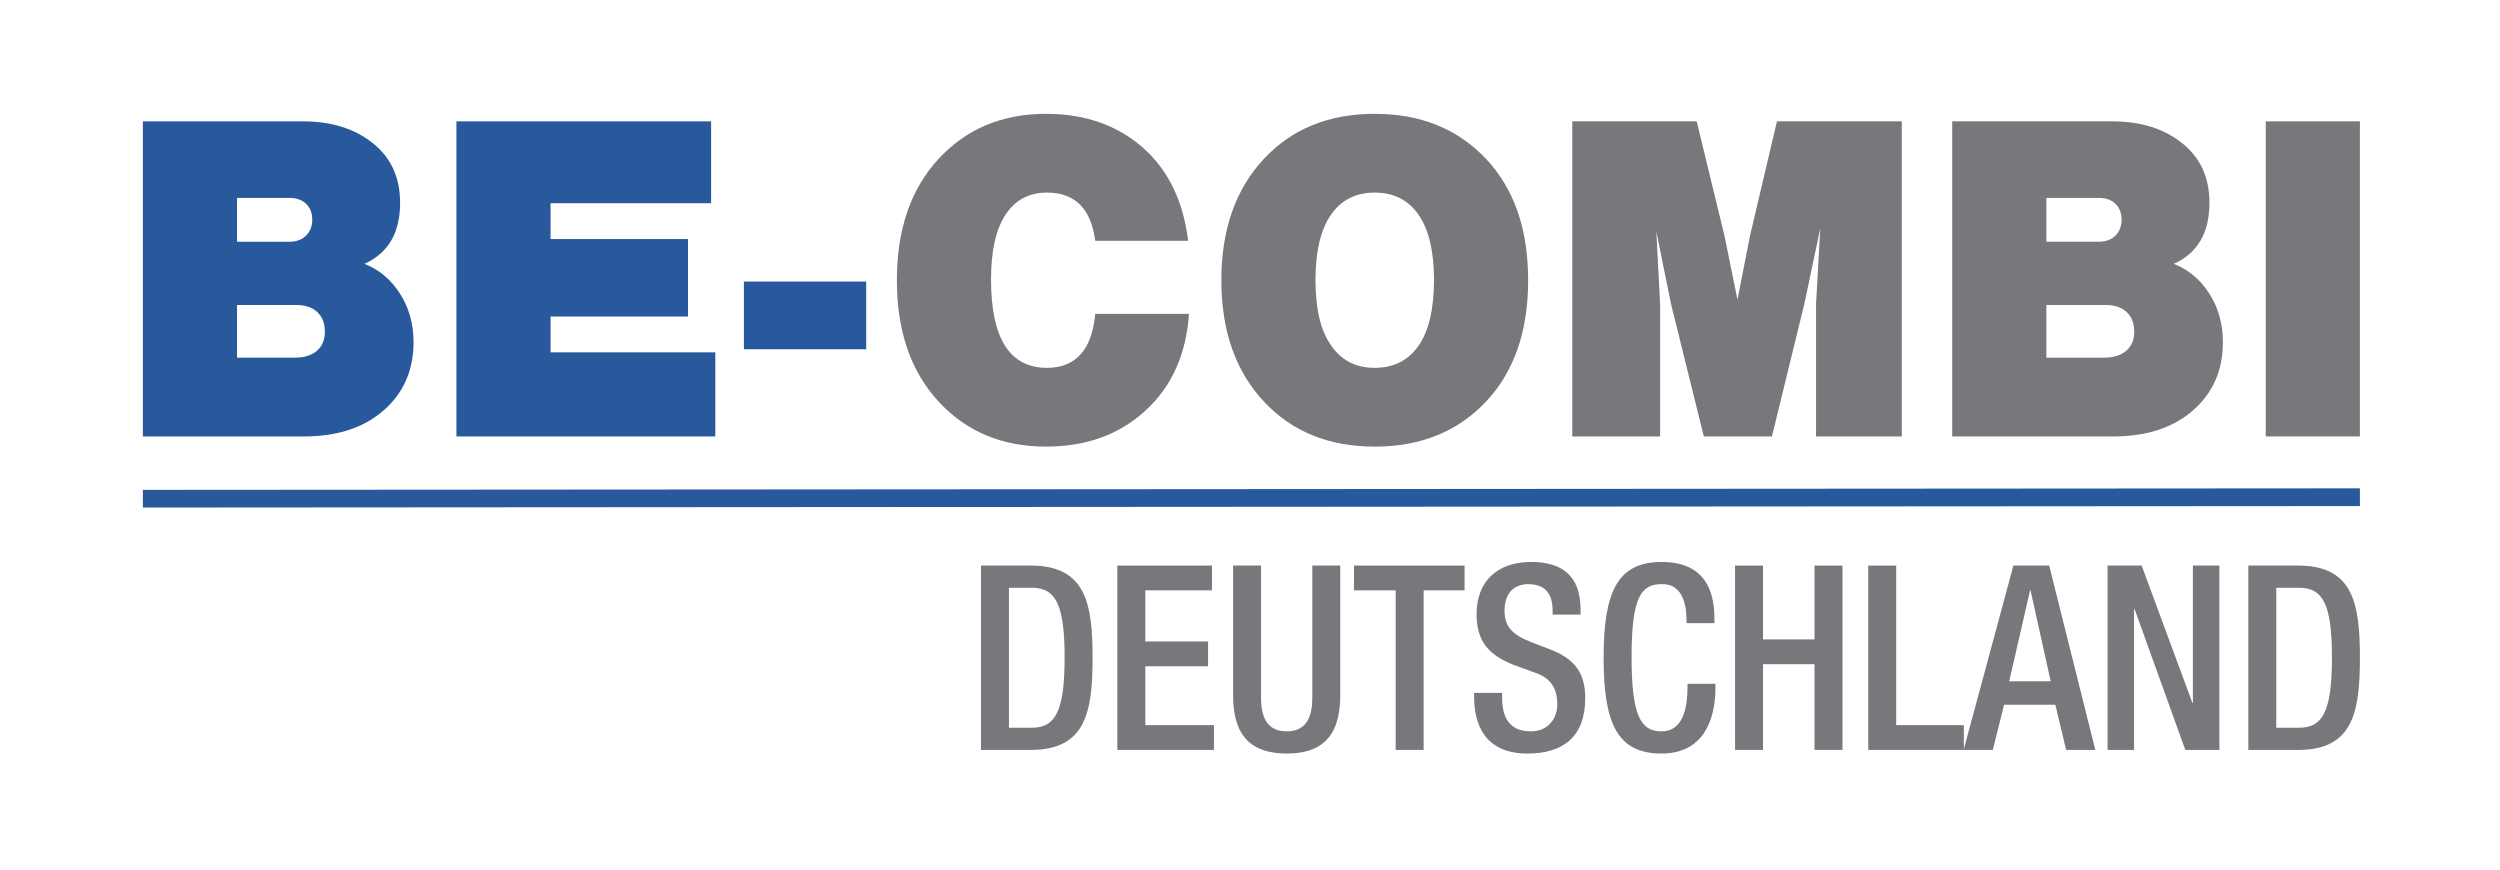
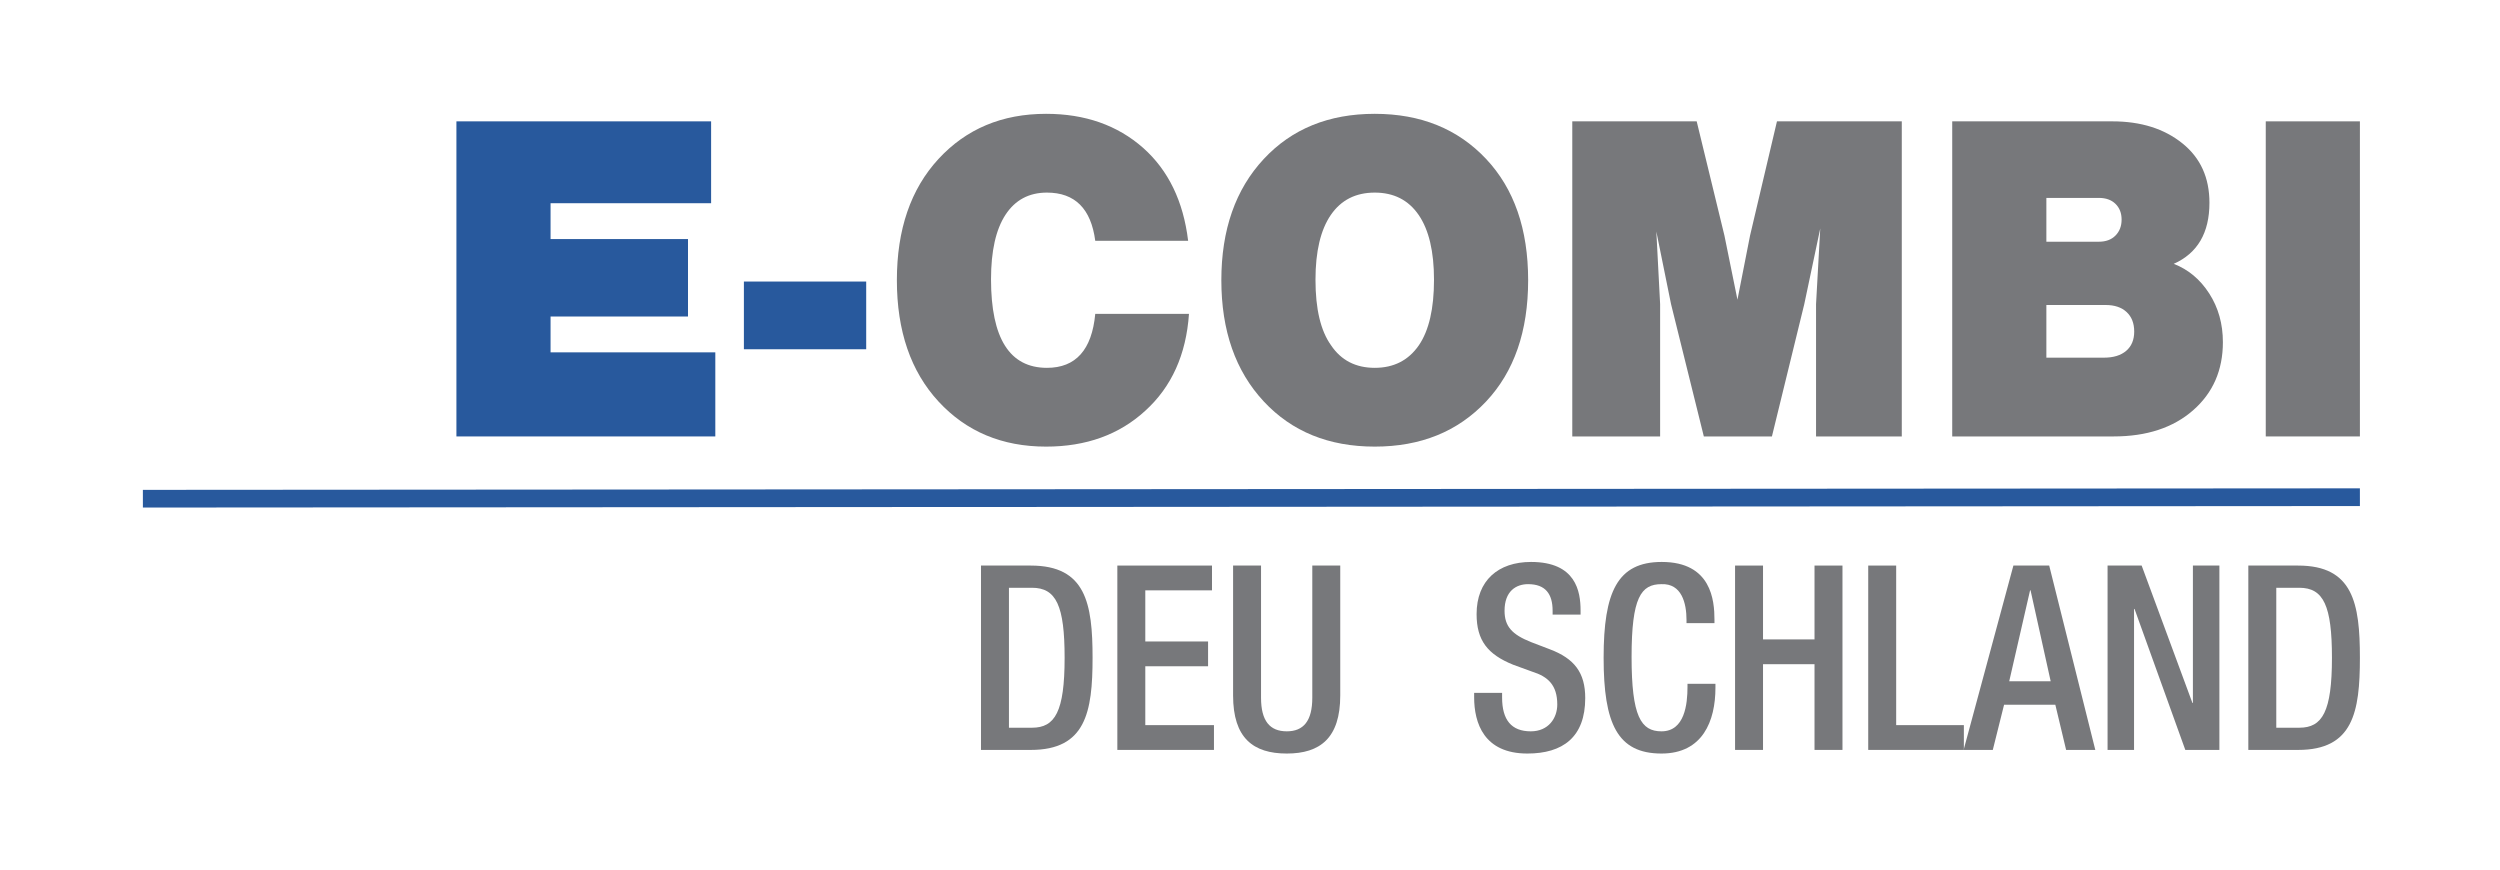
<svg xmlns="http://www.w3.org/2000/svg" width="100%" height="100%" viewBox="0 0 460 160" version="1.1" xml:space="preserve" style="fill-rule:evenodd;clip-rule:evenodd;stroke-linejoin:round;stroke-miterlimit:1.5;">
  <g id="ArtBoard1" transform="matrix(0.24,0,0,0.246,0,0)">
    <rect x="0" y="0" width="1920" height="649.334" style="fill:none;" />
    <g transform="matrix(0.256,0,0,0.249,15.739,3.497)">
      <g transform="matrix(1.418,0,0,1.417,-236.953,-420.57)">
        <path d="M425.51,1344.1L5107.82,1340.85" style="fill:none;stroke:rgb(40,89,157);stroke-width:37.5px;" />
      </g>
      <g transform="matrix(1.418,0,0,1.417,-236.953,-420.57)">
-         <path d="M893.297,846.216C924.069,858.099 949.071,879.051 968.303,909.071C987.535,939.091 997.152,973.489 997.152,1012.26C997.152,1071.68 976.144,1119.84 934.129,1156.74C892.114,1193.63 836.192,1212.09 766.365,1212.09L425.51,1212.09L425.51,544.14L763.702,544.14C824.061,544.14 873.473,559.776 911.938,591.046C949.811,621.692 968.747,663.595 968.747,716.755C968.747,780.548 943.597,823.701 893.297,846.216ZM735.297,706.436L624.342,706.436L624.342,799.31L735.297,799.31C750.091,799.31 761.778,794.932 770.359,786.176C778.939,777.421 783.23,766.163 783.23,752.404C783.23,738.645 778.939,727.544 770.359,719.101C761.778,710.657 750.091,706.436 735.297,706.436ZM624.342,1045.1L745.949,1045.1C766.069,1045.1 781.75,1040.25 792.994,1030.56C804.237,1020.86 809.859,1007.26 809.859,989.75C809.859,972.238 804.533,958.479 793.881,948.472C783.23,938.465 768.436,933.462 749.499,933.462L624.342,933.462L624.342,1045.1Z" style="fill:rgb(40,89,157);fill-rule:nonzero;" />
-       </g>
+         </g>
      <g transform="matrix(1.418,0,0,1.417,-236.953,-420.57)">
        <path d="M1286.52,957.853L1286.52,1033.84L1634.48,1033.84L1634.48,1212.09L1087.69,1212.09L1087.69,544.14L1625.6,544.14L1625.6,717.693L1286.52,717.693L1286.52,793.681L1576.78,793.681L1576.78,957.853L1286.52,957.853Z" style="fill:rgb(40,89,157);fill-rule:nonzero;" />
      </g>
      <g transform="matrix(1.418,0,0,1.417,-236.953,-420.57)">
        <rect x="1694.84" y="883.741" width="258.304" height="143.533" style="fill:rgb(40,89,157);" />
      </g>
      <g transform="matrix(1.418,0,0,1.417,-236.953,-420.57)">
        <path d="M2333.05,1233.66C2240.14,1233.66 2164.4,1201.76 2105.81,1137.97C2047.23,1074.18 2017.94,988.497 2017.94,880.925C2017.94,773.353 2047.23,687.671 2105.81,623.879C2164.4,560.086 2240.14,528.19 2333.05,528.19C2415.3,528.19 2483.65,552.269 2538.1,600.426C2591.35,647.957 2623.01,713.626 2633.07,797.432L2436.91,797.432C2428.03,729.262 2394,695.176 2334.83,695.176C2296.95,695.176 2267.81,710.812 2247.39,742.083C2226.98,773.353 2216.77,819.009 2216.77,879.049C2216.77,1004.13 2256.12,1066.67 2334.83,1066.67C2395.78,1066.67 2429.8,1028.52 2436.91,952.223L2634.85,952.223C2628.93,1038.53 2598.16,1107.01 2542.53,1157.67C2487.5,1208.33 2417.67,1233.66 2333.05,1233.66Z" style="fill:rgb(119,120,123);fill-rule:nonzero;" />
      </g>
      <g transform="matrix(1.418,0,0,1.417,-236.953,-420.57)">
        <path d="M3262.41,1137.97C3202.64,1201.76 3124.23,1233.66 3027.18,1233.66C2930.14,1233.66 2852.02,1201.76 2792.85,1137.97C2733.08,1073.55 2703.2,987.87 2703.2,880.924C2703.2,773.978 2733.08,688.296 2792.85,623.878C2852.02,560.085 2930.14,528.189 3027.18,528.189C3124.23,528.189 3202.64,560.085 3262.41,623.878C3321.59,687.045 3351.17,772.727 3351.17,880.924C3351.17,989.121 3321.59,1074.8 3262.41,1137.97ZM2934.87,1018.83C2956.17,1050.72 2986.95,1066.67 3027.18,1066.67C3067.42,1066.67 3098.49,1050.72 3120.39,1018.83C3141.69,987.558 3152.34,941.277 3152.34,879.986C3152.34,819.946 3141.54,774.134 3119.94,742.551C3098.34,710.967 3067.42,695.175 3027.18,695.175C2986.95,695.175 2956.03,710.967 2934.43,742.551C2912.83,774.134 2902.03,819.946 2902.03,879.986C2902.03,941.902 2912.97,988.183 2934.87,1018.83Z" style="fill:rgb(119,120,123);fill-rule:nonzero;" />
      </g>
      <g transform="matrix(1.418,0,0,1.417,-236.953,-420.57)">
        <path d="M3819.85,786.176L3876.66,544.14L4140.29,544.14L4140.29,1212.09L3959.21,1212.09L3959.21,931.586L3968.09,771.166L3934.36,931.586L3866.01,1212.09L3722.21,1212.09L3652.97,931.586L3621.91,777.733L3629.89,931.586L3629.89,1212.09L3444.38,1212.09L3444.38,544.14L3707.12,544.14L3765.7,786.176L3793.22,922.205L3819.85,786.176Z" style="fill:rgb(119,120,123);fill-rule:nonzero;" />
      </g>
      <g transform="matrix(1.418,0,0,1.417,-236.953,-420.57)">
        <path d="M4714.6,846.216C4745.37,858.099 4770.37,879.051 4789.61,909.071C4808.84,939.091 4818.45,973.489 4818.45,1012.26C4818.45,1071.68 4797.45,1119.84 4755.43,1156.74C4713.42,1193.63 4657.49,1212.09 4587.67,1212.09L4246.81,1212.09L4246.81,544.14L4585,544.14C4645.36,544.14 4694.78,559.776 4733.24,591.046C4771.11,621.692 4790.05,663.595 4790.05,716.755C4790.05,780.548 4764.9,823.701 4714.6,846.216ZM4556.6,706.436L4445.64,706.436L4445.64,799.31L4556.6,799.31C4571.39,799.31 4583.08,794.932 4591.66,786.176C4600.24,777.421 4604.53,766.163 4604.53,752.404C4604.53,738.645 4600.24,727.544 4591.66,719.101C4583.08,710.657 4571.39,706.436 4556.6,706.436ZM4445.64,1045.1L4567.25,1045.1C4587.37,1045.1 4603.05,1040.25 4614.3,1030.56C4625.54,1020.86 4631.16,1007.26 4631.16,989.75C4631.16,972.238 4625.84,958.479 4615.18,948.472C4604.53,938.465 4589.74,933.462 4570.8,933.462L4445.64,933.462L4445.64,1045.1Z" style="fill:rgb(119,120,123);fill-rule:nonzero;" />
      </g>
      <g transform="matrix(1.418,0,0,1.417,-236.953,-420.57)">
        <rect x="4908.99" y="544.14" width="198.832" height="667.945" style="fill:rgb(119,120,123);" />
      </g>
      <g transform="matrix(1.418,0,0,1.417,-236.953,-420.57)">
        <path d="M2254.63,1532.9L2303.31,1532.9C2354.59,1532.9 2372.2,1571.22 2372.2,1681.24C2372.2,1795.64 2352,1829.58 2303.31,1829.58L2254.63,1829.58L2254.63,1532.9ZM2195.59,1876.65L2300.72,1876.65C2416.74,1876.65 2431.24,1796.73 2431.24,1681.24C2431.24,1565.74 2416.74,1485.83 2300.72,1485.83L2195.59,1485.83L2195.59,1876.65Z" style="fill:rgb(119,120,123);fill-rule:nonzero;" />
      </g>
      <g transform="matrix(1.418,0,0,1.417,-236.953,-420.57)">
        <path d="M2483.55,1876.64L2687.61,1876.64L2687.61,1824.09L2542.59,1824.09L2542.59,1699.29L2675.18,1699.29L2675.18,1646.74L2542.59,1646.74L2542.59,1538.36L2683.47,1538.36L2683.47,1485.82L2483.55,1485.82L2483.55,1876.64Z" style="fill:rgb(119,120,123);fill-rule:nonzero;" />
      </g>
      <g transform="matrix(1.418,0,0,1.417,-236.953,-420.57)">
        <path d="M2728,1485.82L2728,1761.15C2728,1851.46 2770.47,1884.31 2841.42,1884.31C2911.86,1884.31 2954.33,1851.46 2954.33,1761.15L2954.33,1485.82L2895.29,1485.82L2895.29,1766.07C2895.29,1815.34 2876.64,1837.23 2841.42,1837.23C2805.69,1837.23 2787.04,1815.34 2787.04,1766.07L2787.04,1485.82L2728,1485.82Z" style="fill:rgb(119,120,123);fill-rule:nonzero;" />
      </g>
      <g transform="matrix(1.418,0,0,1.417,-236.953,-420.57)">
-         <path d="M3071.38,1876.64L3130.42,1876.64L3130.42,1538.36L3216.91,1538.36L3216.91,1485.82L2983.33,1485.82L2983.33,1538.36L3071.38,1538.36L3071.38,1876.64Z" style="fill:rgb(119,120,123);fill-rule:nonzero;" />
-       </g>
+         </g>
      <g transform="matrix(1.418,0,0,1.417,-236.953,-420.57)">
        <path d="M3237.11,1755.68L3237.11,1764.99C3237.11,1819.72 3257.83,1884.31 3349.5,1884.31C3424.08,1884.31 3471.73,1849.83 3471.73,1766.63C3471.73,1712.99 3448.94,1682.88 3396.63,1663.17L3356.75,1647.85C3317.39,1631.97 3301.33,1615.01 3301.33,1581.62C3301.33,1540.02 3325.67,1525.24 3351.05,1525.24C3387.82,1525.24 3402.84,1546.04 3402.84,1581.62L3402.84,1589.83L3461.89,1589.83L3461.89,1581.07C3461.89,1540.56 3452.05,1478.16 3357.27,1478.16C3287.87,1478.16 3242.29,1517.57 3242.29,1588.73C3242.29,1644.56 3265.6,1674.12 3319.46,1696.02L3359.86,1710.8C3393,1721.19 3412.68,1739.26 3412.68,1780.31C3412.68,1809.32 3394.04,1837.24 3356.75,1837.24C3315.83,1837.24 3296.15,1813.15 3296.15,1765.53L3296.15,1755.68L3237.11,1755.68Z" style="fill:rgb(119,120,123);fill-rule:nonzero;" />
      </g>
      <g transform="matrix(1.418,0,0,1.417,-236.953,-420.57)">
-         <path d="M3687.7,1736.52L3687.7,1743.09C3687.7,1779.22 3682,1837.24 3632.8,1837.24C3589.3,1837.24 3569.62,1805.49 3569.62,1679.59C3569.62,1553.7 3589.3,1525.24 3632.8,1525.24C3675.27,1523.59 3685.63,1565.19 3685.63,1601.32L3685.63,1607.89L3744.67,1607.89L3744.67,1600.77C3744.67,1560.27 3738.45,1478.16 3633.32,1478.16C3539.58,1478.16 3510.57,1541.66 3510.57,1681.24C3510.57,1820.82 3539.58,1884.31 3632.8,1884.31C3719.81,1884.31 3746.74,1815.34 3746.74,1744.73L3746.74,1736.52L3687.7,1736.52Z" style="fill:rgb(119,120,123);fill-rule:nonzero;" />
+         <path d="M3687.7,1736.52L3687.7,1743.09C3687.7,1779.22 3682,1837.24 3632.8,1837.24C3589.3,1837.24 3569.62,1805.49 3569.62,1679.59C3569.62,1553.7 3589.3,1525.24 3632.8,1525.24C3675.27,1523.59 3685.63,1565.19 3685.63,1601.32L3685.63,1607.89L3744.67,1607.89L3744.67,1600.77C3744.67,1560.27 3738.45,1478.16 3633.32,1478.16C3539.58,1478.16 3510.57,1541.66 3510.57,1681.24C3510.57,1820.82 3539.58,1884.31 3632.8,1884.31C3719.81,1884.31 3746.74,1815.34 3746.74,1744.73L3746.74,1736.52L3687.7,1736.52" style="fill:rgb(119,120,123);fill-rule:nonzero;" />
      </g>
      <g transform="matrix(1.418,0,0,1.417,-236.953,-420.57)">
        <path d="M3788.17,1876.64L3847.21,1876.64L3847.21,1694.91L3955.97,1694.91L3955.97,1876.64L4015.02,1876.64L4015.02,1485.82L3955.97,1485.82L3955.97,1642.37L3847.21,1642.37L3847.21,1485.82L3788.17,1485.82L3788.17,1876.64Z" style="fill:rgb(119,120,123);fill-rule:nonzero;" />
      </g>
      <g transform="matrix(1.418,0,0,1.417,-236.953,-420.57)">
        <path d="M4069.4,1876.64L4271.39,1876.64L4271.39,1824.09L4128.44,1824.09L4128.44,1485.82L4069.4,1485.82L4069.4,1876.64Z" style="fill:rgb(119,120,123);fill-rule:nonzero;" />
      </g>
      <g transform="matrix(1.418,0,0,1.417,-236.953,-420.57)">
        <path d="M4367.2,1731.04L4411.22,1538.37L4412.26,1538.37L4454.73,1731.04L4367.2,1731.04ZM4270.87,1876.64L4332.5,1876.64L4356.32,1780.85L4464.57,1780.85L4487.36,1876.64L4548.99,1876.64L4451.62,1485.82L4376.01,1485.82L4270.87,1876.64Z" style="fill:rgb(119,120,123);fill-rule:nonzero;" />
      </g>
      <g transform="matrix(1.418,0,0,1.417,-236.953,-420.57)">
        <path d="M4574.89,1876.64L4630.82,1876.64L4630.82,1577.78L4631.86,1577.78L4739.07,1876.64L4811.06,1876.64L4811.06,1485.82L4755.12,1485.82L4755.12,1777.02L4754.09,1777.02L4646.88,1485.82L4574.89,1485.82L4574.89,1876.64Z" style="fill:rgb(119,120,123);fill-rule:nonzero;" />
      </g>
      <g transform="matrix(1.418,0,0,1.417,-236.953,-420.57)">
        <path d="M4931.21,1532.9L4979.89,1532.9C5031.17,1532.9 5048.78,1571.22 5048.78,1681.24C5048.78,1795.64 5028.58,1829.58 4979.89,1829.58L4931.21,1829.58L4931.21,1532.9ZM4872.17,1876.65L4977.31,1876.65C5093.32,1876.65 5107.82,1796.73 5107.82,1681.24C5107.82,1565.74 5093.32,1485.83 4977.31,1485.83L4872.17,1485.83L4872.17,1876.65Z" style="fill:rgb(119,120,123);fill-rule:nonzero;" />
      </g>
    </g>
  </g>
</svg>